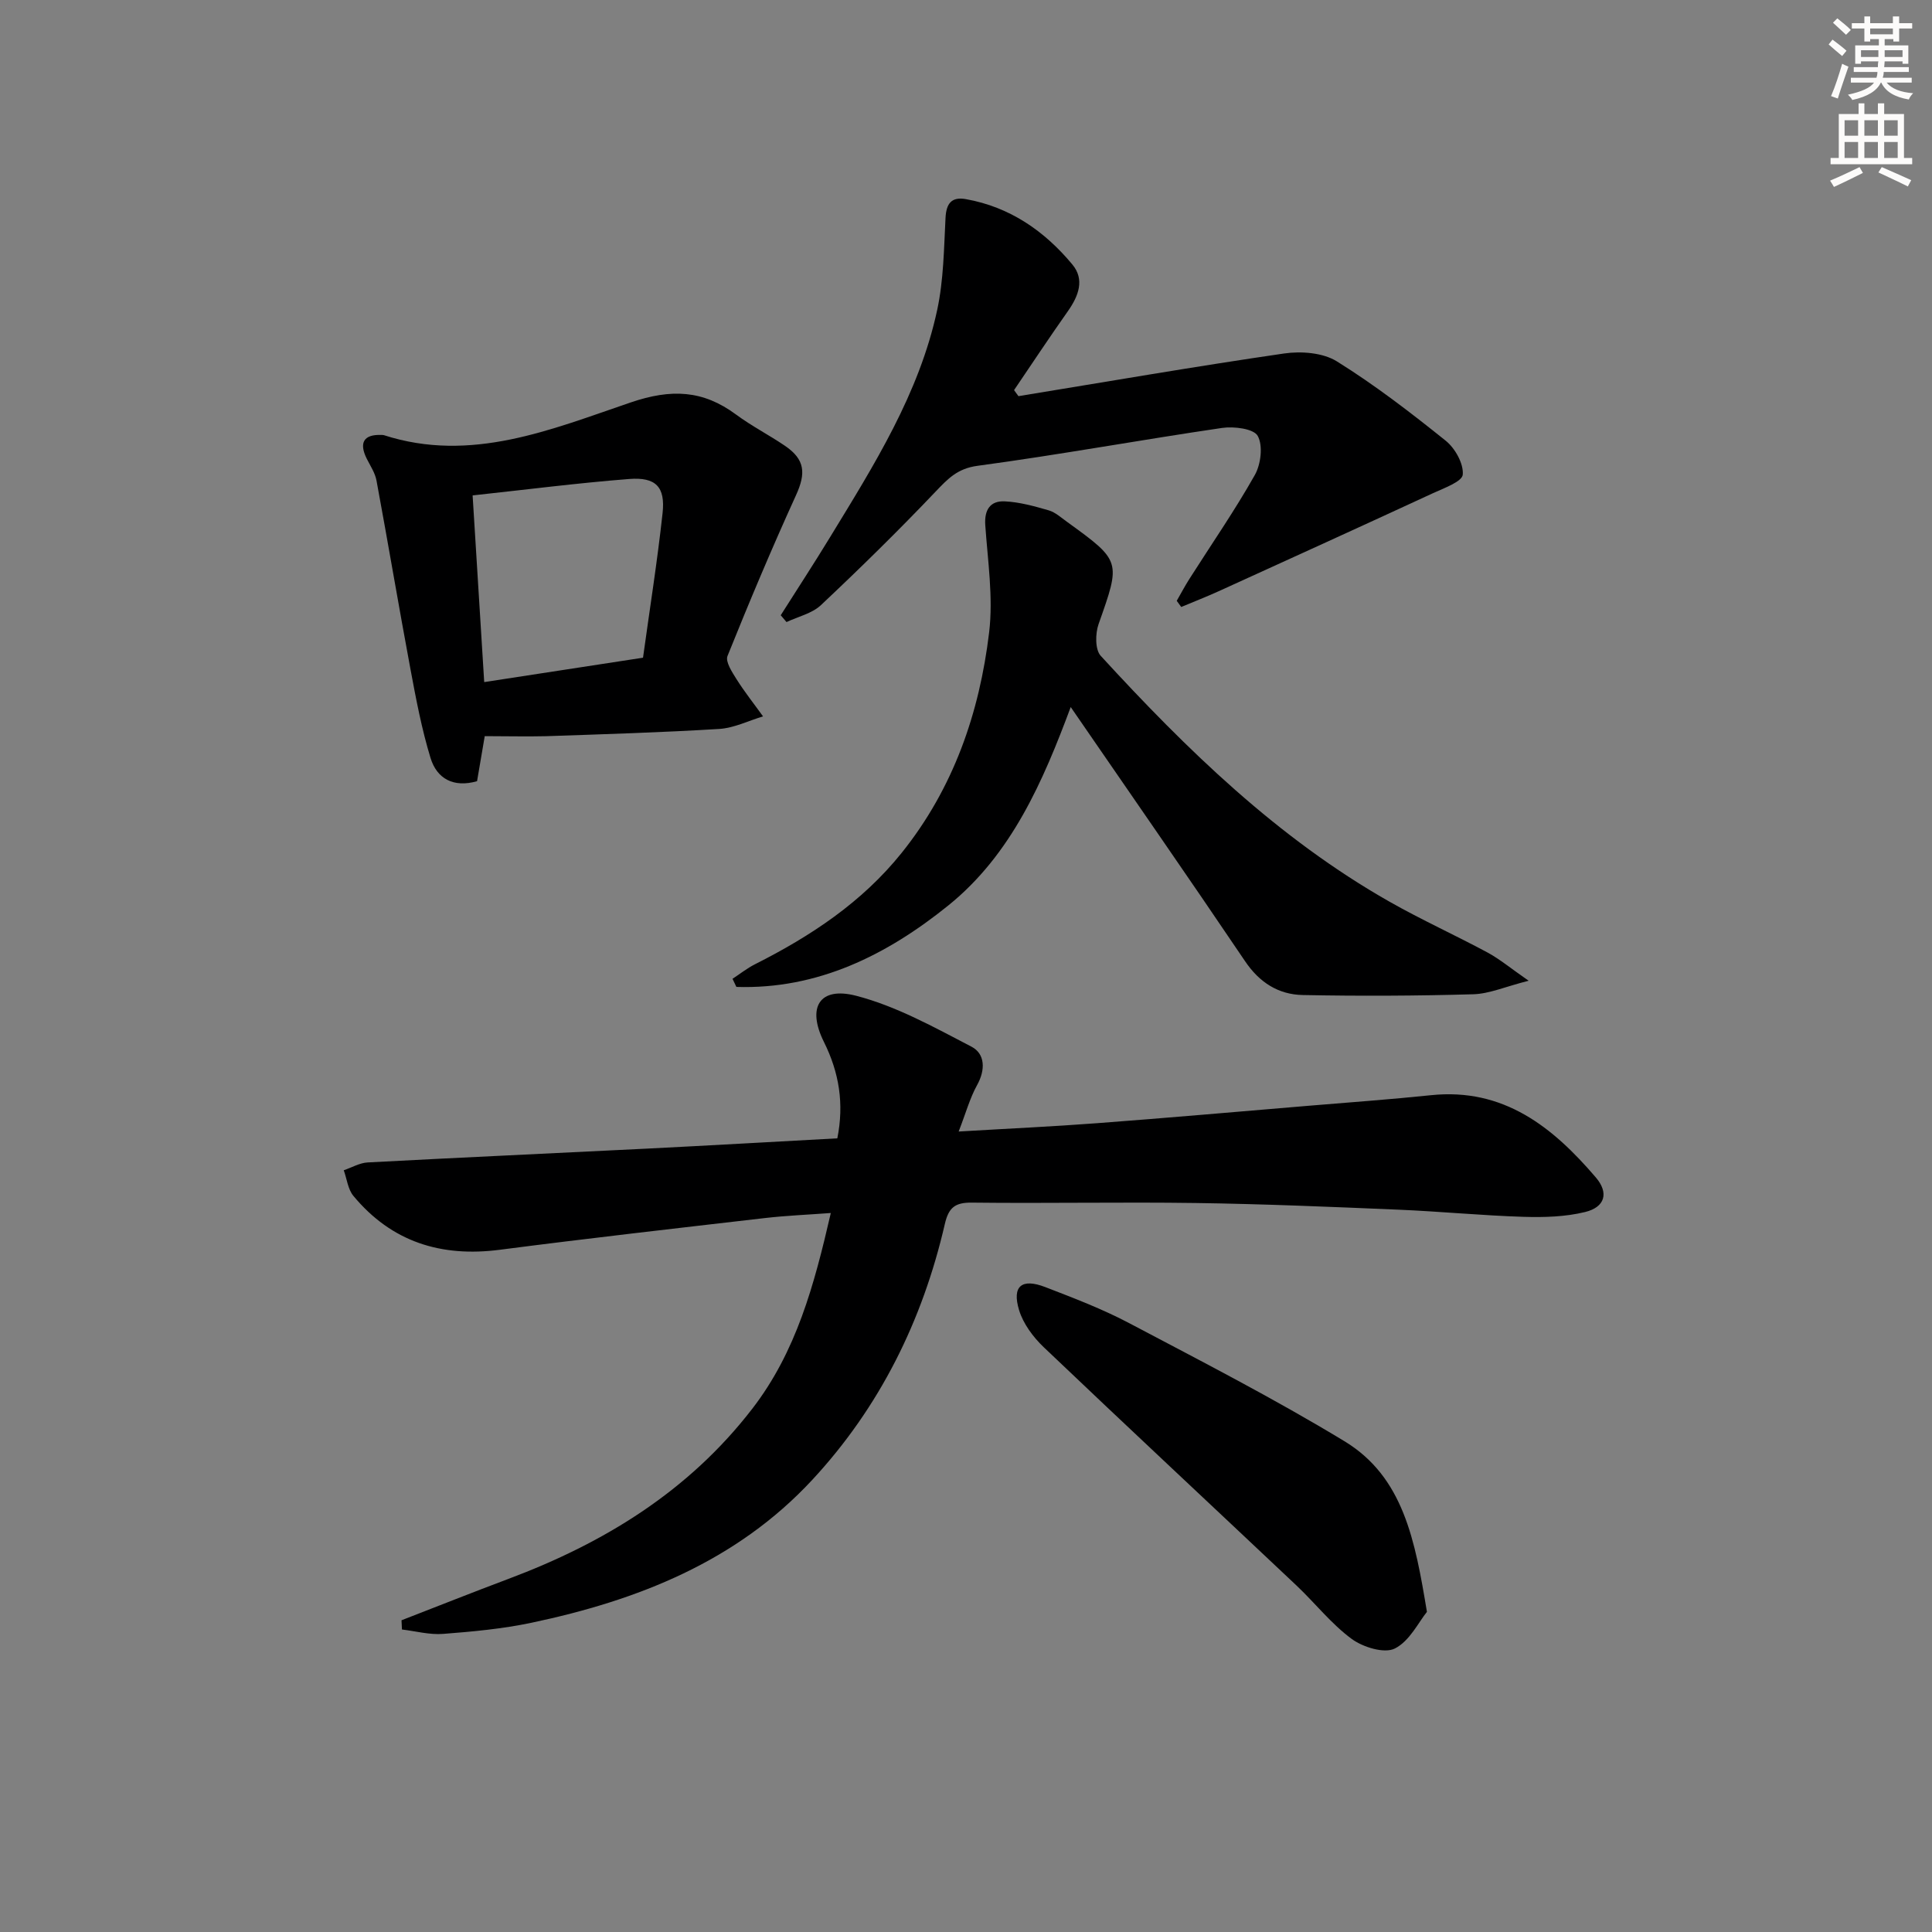
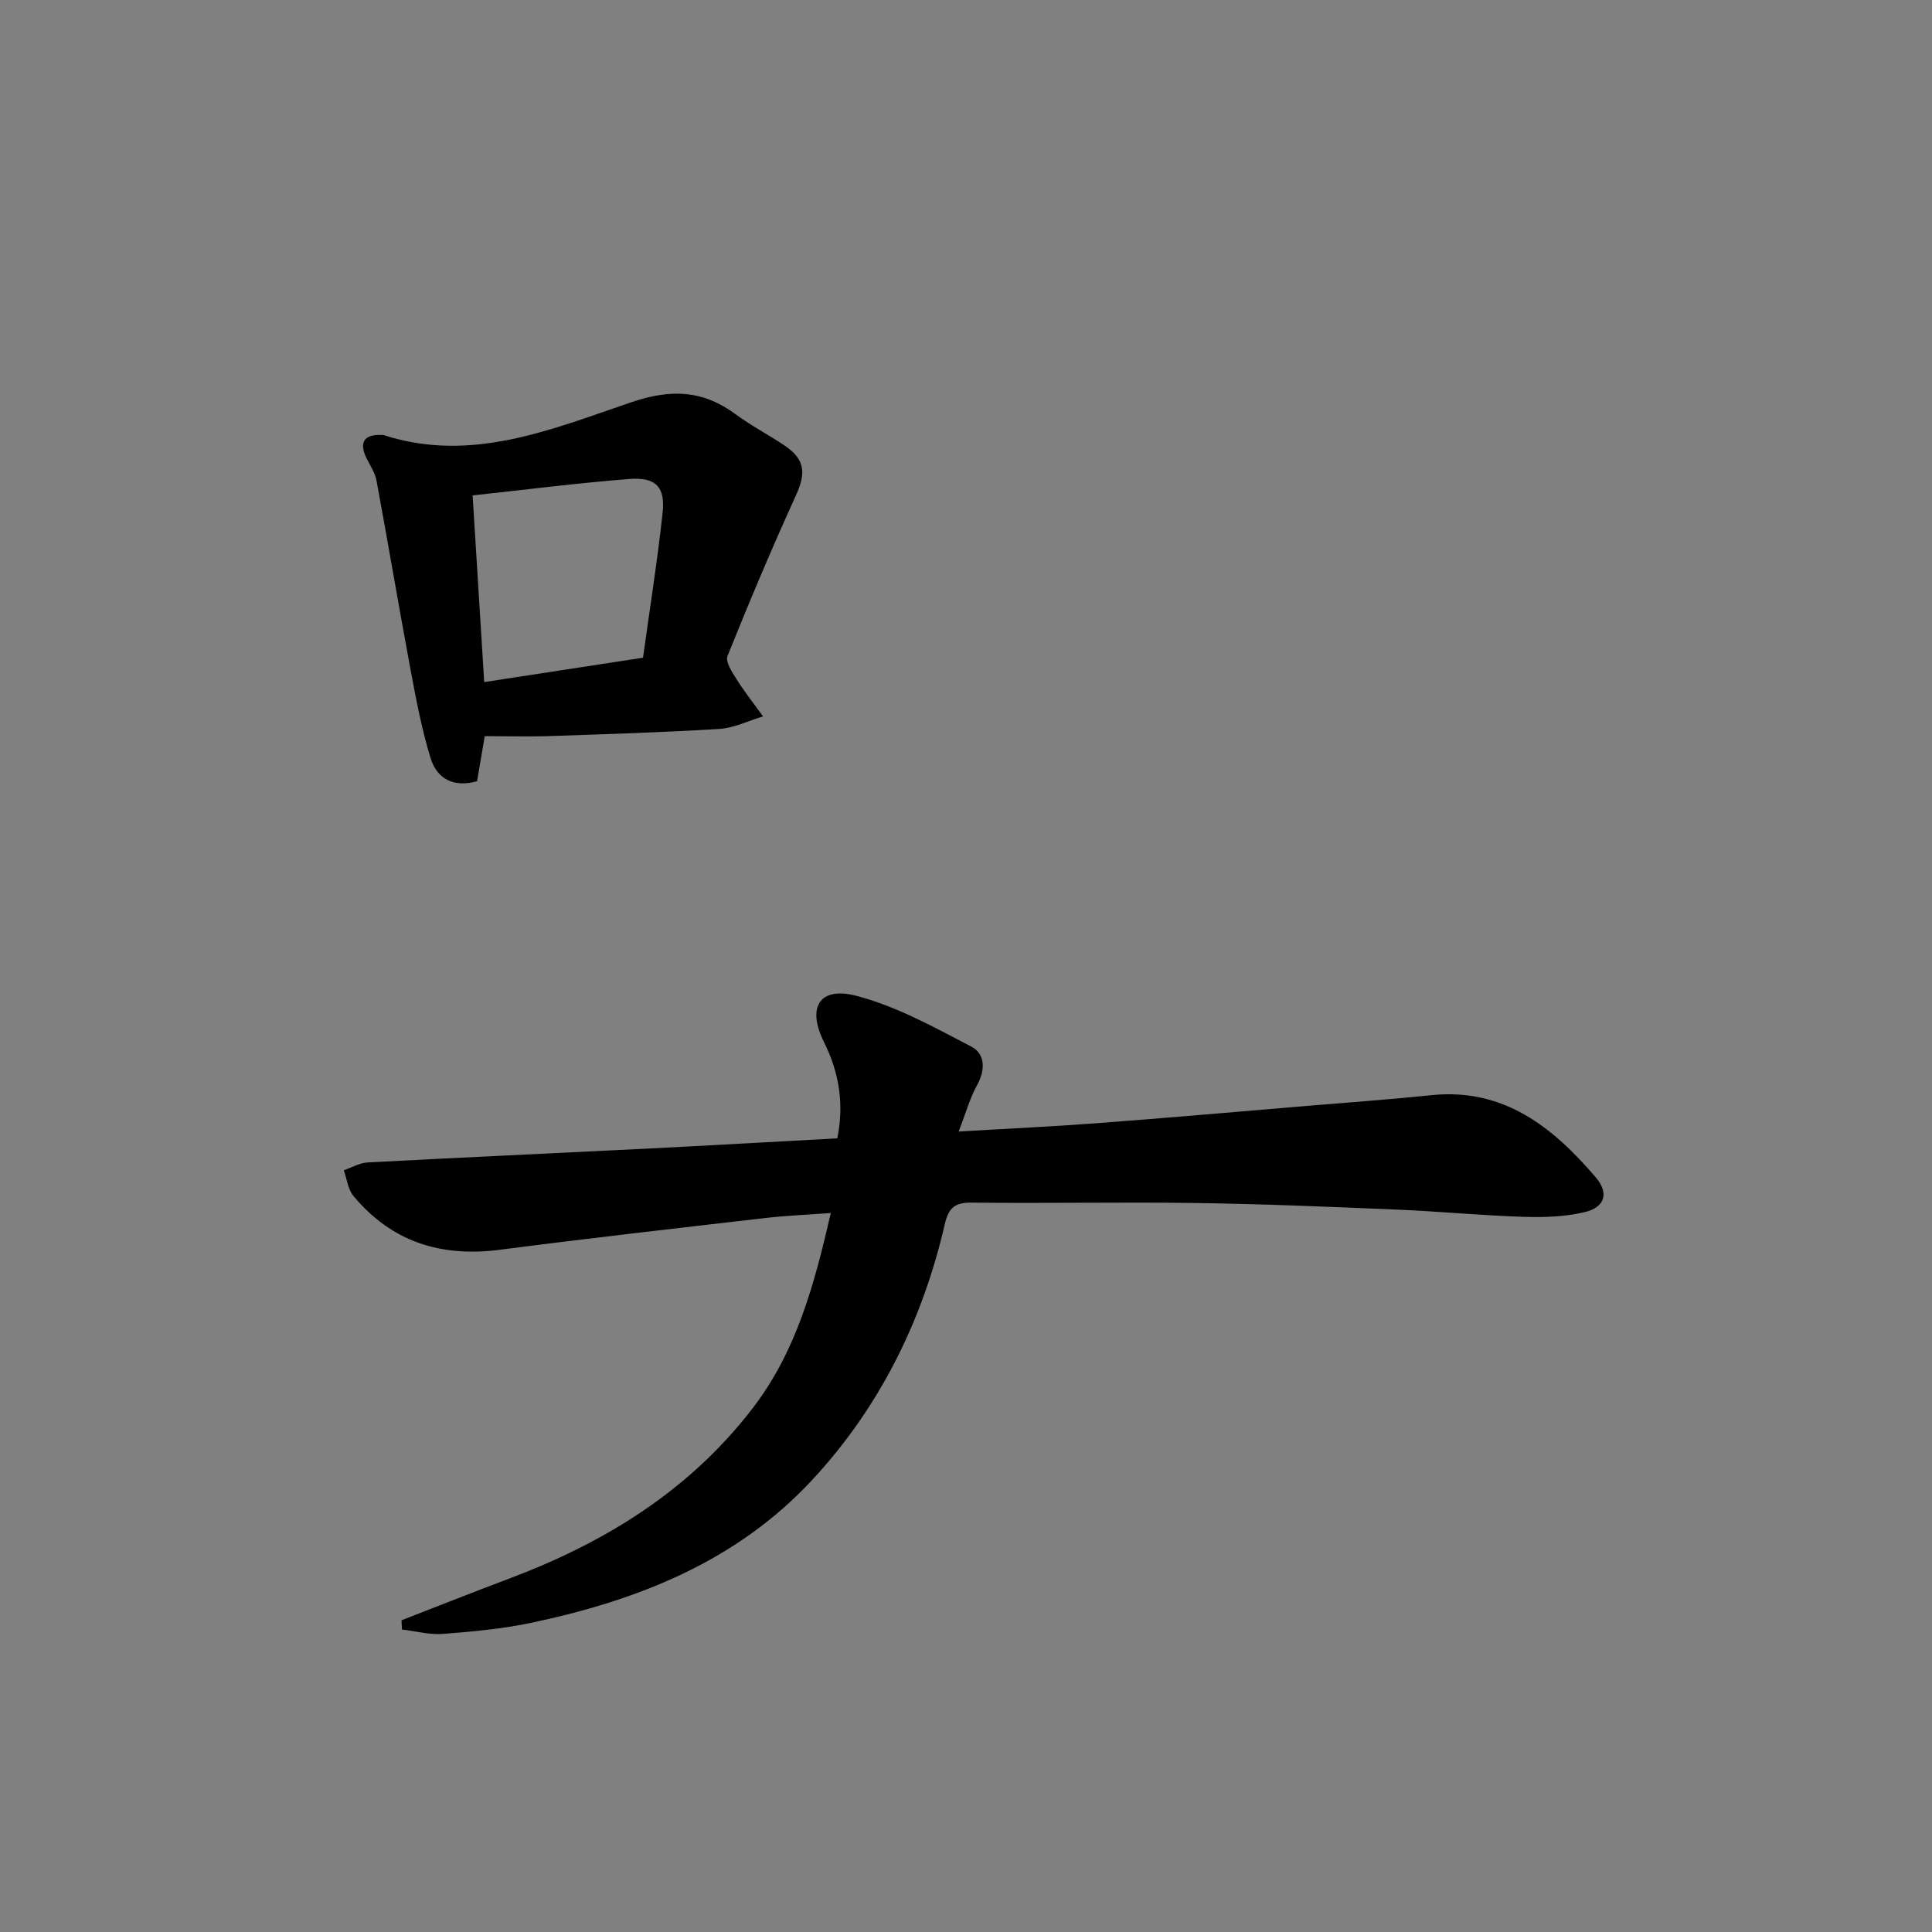
<svg xmlns="http://www.w3.org/2000/svg" enable-background="new 0 0 400 400" viewBox="0 0 400 400">
  <rect x="0" y="0" width="400" height="400" fill="#808080" stroke="none" />
  <g fill="#000001">
    <path d="m83.13 335.46c7.38-2.86 14.73-5.79 22.14-8.57 19.82-7.44 37.28-18.12 50.46-35.2 9.14-11.84 12.84-25.63 16.28-40.55-4.87.36-9.26.54-13.6 1.04-18.31 2.12-36.63 4.2-54.92 6.57-12.17 1.58-22.41-1.62-30.32-11.15-1.14-1.37-1.35-3.52-2-5.31 1.65-.56 3.28-1.53 4.96-1.62 19.26-1.03 38.53-1.89 57.8-2.86 13.09-.66 26.17-1.41 39.43-2.13 1.43-7.19.38-13.62-2.78-19.97-3.56-7.15-.92-11.51 6.66-9.55 8.33 2.15 16.16 6.52 23.89 10.54 2.83 1.47 2.93 4.78 1.17 7.95-1.49 2.68-2.31 5.73-3.82 9.62 10.24-.61 19.49-1.03 28.72-1.73 14.58-1.1 29.14-2.38 43.71-3.6 8.45-.71 16.91-1.31 25.35-2.19 15.05-1.57 25.22 6.59 34.15 17.04 2.73 3.2 1.89 6.13-2.21 7.14-4.11 1.01-8.54 1.13-12.81 1-8.63-.27-17.25-1.12-25.88-1.48-13.97-.59-27.94-1.18-41.91-1.38-15.46-.22-30.92.1-46.38-.08-3.51-.04-4.82 1.03-5.61 4.46-4.61 19.97-13.48 37.89-27.44 52.94-15.69 16.91-36.15 24.95-58.16 29.59-5.99 1.26-12.15 1.83-18.27 2.3-2.8.22-5.68-.57-8.52-.91-.04-.64-.07-1.28-.09-1.91z" />
-     <path d="m316.49 203.05c-4.88 1.24-8.16 2.71-11.47 2.8-11.76.34-23.55.39-35.31.16-5.01-.1-8.95-2.58-11.93-7-11.81-17.49-23.86-34.82-36.1-52.62-5.72 15.34-12.24 30.51-25.36 41.09-12.75 10.28-27.05 17.39-43.86 16.85-.27-.56-.53-1.12-.8-1.68 1.54-1.01 3.01-2.18 4.65-3.01 11.54-5.82 22.15-12.82 30.36-23.05 10.73-13.37 16.12-28.98 18.12-45.67.87-7.26-.29-14.8-.8-22.19-.22-3.21 1.05-5.07 4.02-4.93 3.06.14 6.13 1 9.11 1.86 1.37.4 2.57 1.5 3.78 2.37 11.27 8.16 11.16 8.13 6.55 21.18-.69 1.95-.74 5.28.44 6.57 17.82 19.43 36.64 37.76 59.8 50.91 6.64 3.77 13.62 6.93 20.35 10.55 2.51 1.37 4.75 3.25 8.45 5.81z" />
-     <path d="m210.86 82.02c18.32-2.99 36.61-6.16 54.97-8.83 3.55-.52 8.04-.18 10.94 1.62 7.88 4.9 15.29 10.61 22.54 16.43 1.95 1.56 3.73 4.75 3.54 7.02-.12 1.46-3.9 2.8-6.19 3.86-14.75 6.82-29.54 13.55-44.33 20.28-2.55 1.16-5.18 2.18-7.77 3.27-.31-.43-.62-.85-.93-1.28.87-1.51 1.68-3.05 2.61-4.51 4.55-7.16 9.39-14.15 13.55-21.52 1.26-2.23 1.73-6.08.61-8.11-.83-1.5-4.94-2.01-7.39-1.65-16.89 2.48-33.7 5.56-50.62 7.84-4.19.56-6.16 2.7-8.72 5.38-7.66 8.05-15.6 15.84-23.7 23.46-1.84 1.74-4.72 2.37-7.13 3.51-.4-.47-.8-.94-1.2-1.41 3.4-5.38 6.89-10.7 10.2-16.14 9.09-14.9 18.47-29.73 22.2-47.09 1.33-6.19 1.39-12.68 1.72-19.04.15-3.03 1.29-4.41 4.22-3.88 9.1 1.62 16.28 6.6 22.04 13.53 2.59 3.11 1.29 6.51-.9 9.63-3.81 5.4-7.46 10.91-11.17 16.38.32.43.61.84.91 1.25z" />
    <path d="m100.36 152.41c-.54 3.19-1.07 6.27-1.59 9.33-4.9 1.39-8.32-.53-9.63-4.8-1.83-5.98-3-12.19-4.15-18.35-2.43-13.02-4.63-26.08-7.04-39.1-.29-1.57-1.27-3.03-2.01-4.5-1.67-3.34-.63-5.08 3.02-4.94.17.01.34-.01.5.04 18.08 5.85 34.71-1.19 51.12-6.77 8.41-2.86 14.96-2.57 21.83 2.52 3.2 2.37 6.78 4.2 10.08 6.44 4.21 2.85 4.39 5.7 2.31 10.26-5 10.97-9.68 22.09-14.18 33.28-.47 1.18.95 3.33 1.87 4.8 1.68 2.66 3.65 5.14 5.49 7.7-3.02.9-6 2.41-9.07 2.6-11.94.73-23.91 1.09-35.87 1.5-4.09.1-8.19-.01-12.68-.01zm32.77-16.24c1.37-9.96 2.96-19.92 4.05-29.94.59-5.42-1.39-7.49-6.91-7.06-10.67.83-21.29 2.2-32.42 3.4.8 12.89 1.59 25.57 2.4 38.65 11.04-1.7 21.64-3.32 32.88-5.05z" />
-     <path d="m295.43 333.72c-1.71 2.09-3.57 6.05-6.65 7.59-2.17 1.09-6.59-.27-8.93-1.99-4.24-3.12-7.58-7.43-11.45-11.08-17.43-16.45-34.97-32.8-52.32-49.33-2.18-2.08-4.23-4.84-5.09-7.66-1.51-4.98.54-6.66 5.43-4.77 5.88 2.27 11.82 4.53 17.38 7.47 14.97 7.9 30.06 15.65 44.52 24.42 12.26 7.41 14.67 20.62 17.11 35.35z" />
  </g>
-   <path d="m378.6 9.2.8-1c.9.7 1.9 1.4 2.9 2.3l-.9 1.1c-1.1-.9-2-1.7-2.8-2.4zm.5 10.7c.9-2.1 1.6-4.3 2.3-6.7.4.2.8.4 1.3.6-.7 2.1-1.5 4.3-2.2 6.6zm.4-15.2.9-.9c1 .8 2 1.6 2.8 2.4l-1 1c-1-.9-1.9-1.8-2.7-2.5zm12.5-1.3h1.2v1.4h2.7v1.1h-2.7v2.7h-1.2v-.5h-1.8v1.3h4.9v3.8h-1.2v-.5h-3.7c0 .4-.1.9-.1 1.2h5.1v1h-5.2c0 .5-.1.9-.2 1.2h6v1h-5.2c1.1 1.3 2.9 2 5.5 2.2-.4.4-.7.8-.9 1.3-2.9-.5-4.8-1.6-5.7-3.5h-.1c-.8 1.7-2.7 2.9-5.9 3.6-.2-.4-.6-.8-.9-1.1 2.8-.6 4.6-1.4 5.4-2.5h-4.8v-1h5.3c.1-.3.2-.7.2-1.2h-4.9v-1h5c0-.4 0-.8.1-1.2h-3.6v.5h-1.2v-3.8h4.9v-1.3h-1.8v.5h-1.2v-2.7h-2.6v-1.1h2.6v-1.4h1.2v1.4h4.7v-1.4zm-6.7 8.4h3.6c0-.4 0-.9 0-1.4h-3.6zm1.9-4.7h4.7v-1.2h-4.7zm6.7 3.3h-3.7v1.4h3.7z" fill="#fcfbfa" />
-   <path d="m384.7 21.4h1.3v2.2h2.8v-2.2h1.3v2.2h4.1v9.1h1.7v1.3h-16.9v-1.3h1.7v-9.1h4.1v-2.2zm.3 13.2.7 1.2c-1.8.9-3.8 1.9-6 2.9-.2-.4-.5-.8-.8-1.3 2.4-1 4.4-2 6.1-2.8zm-3.1-6.5h2.8v-3.2h-2.8zm0 4.6h2.8v-3.3h-2.8zm4.1-4.6h2.8v-3.2h-2.8zm0 4.6h2.8v-3.3h-2.8zm3.6 1.9c2.1.9 4.1 1.8 6.1 2.7l-.7 1.3c-2.2-1.1-4.2-2-6.1-2.9zm3.3-9.7h-2.8v3.2h2.8zm-2.8 7.8h2.8v-3.3h-2.8z" fill="#fcfbfa" />
</svg>